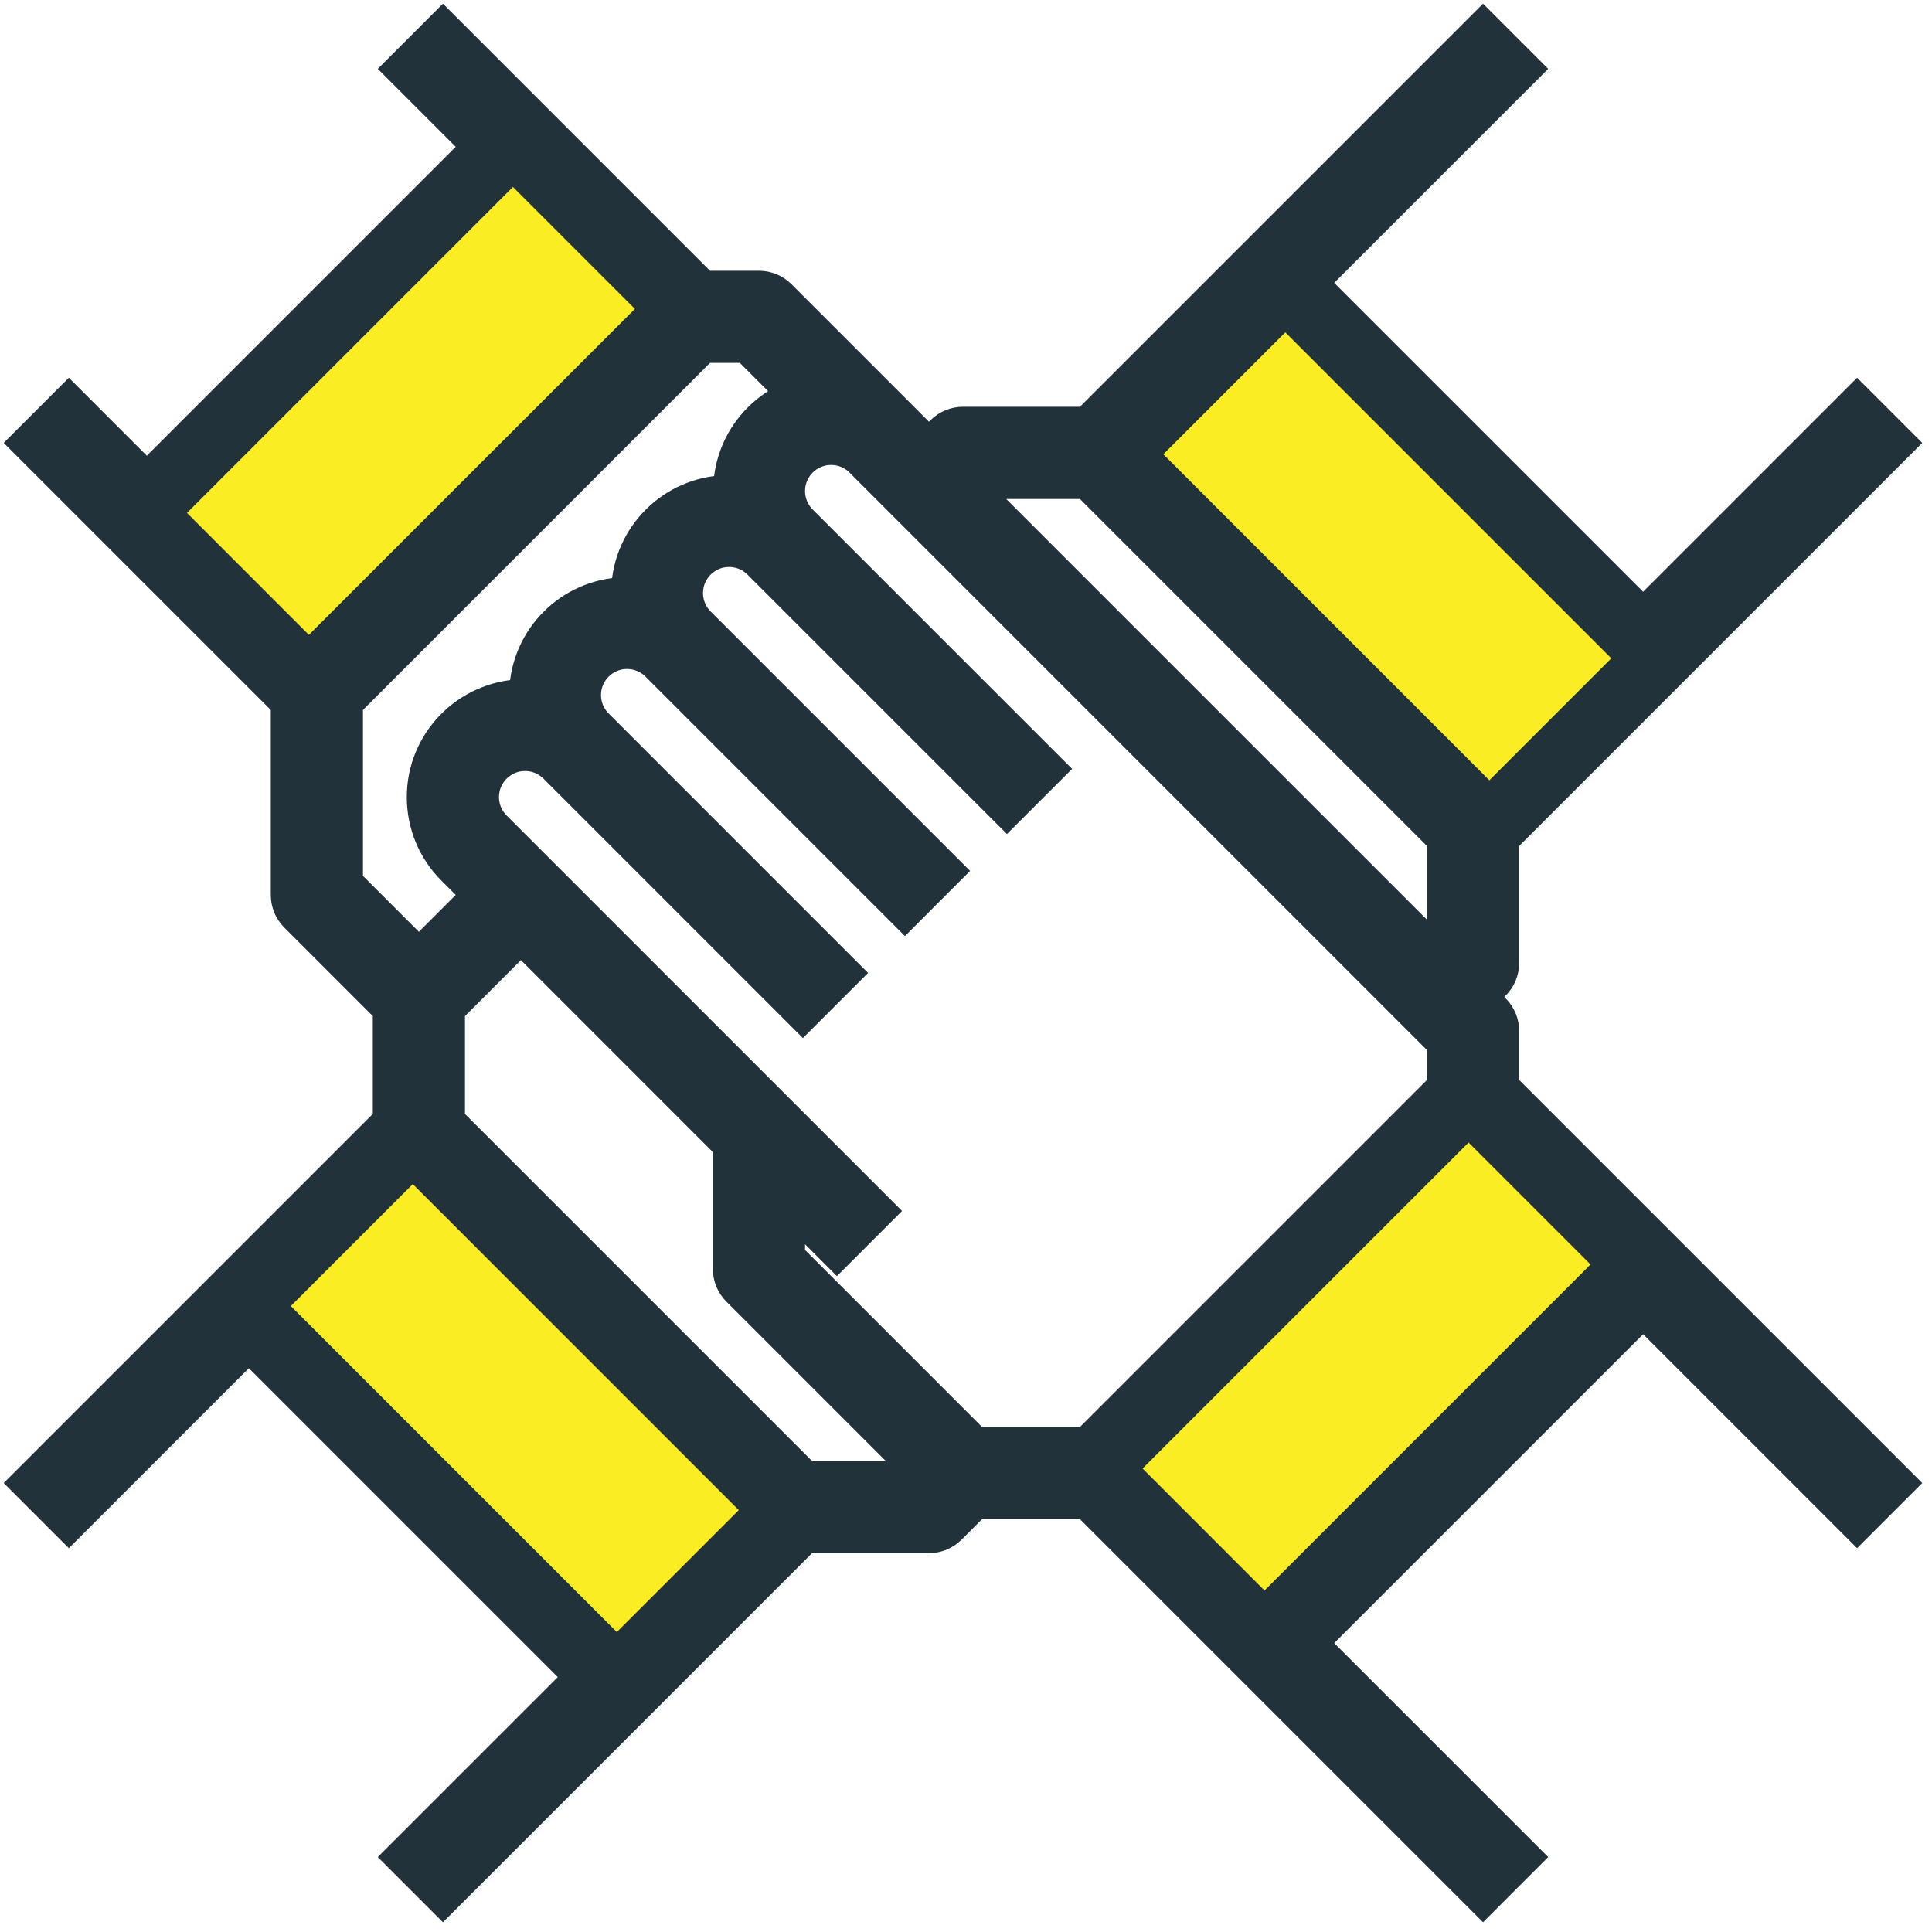
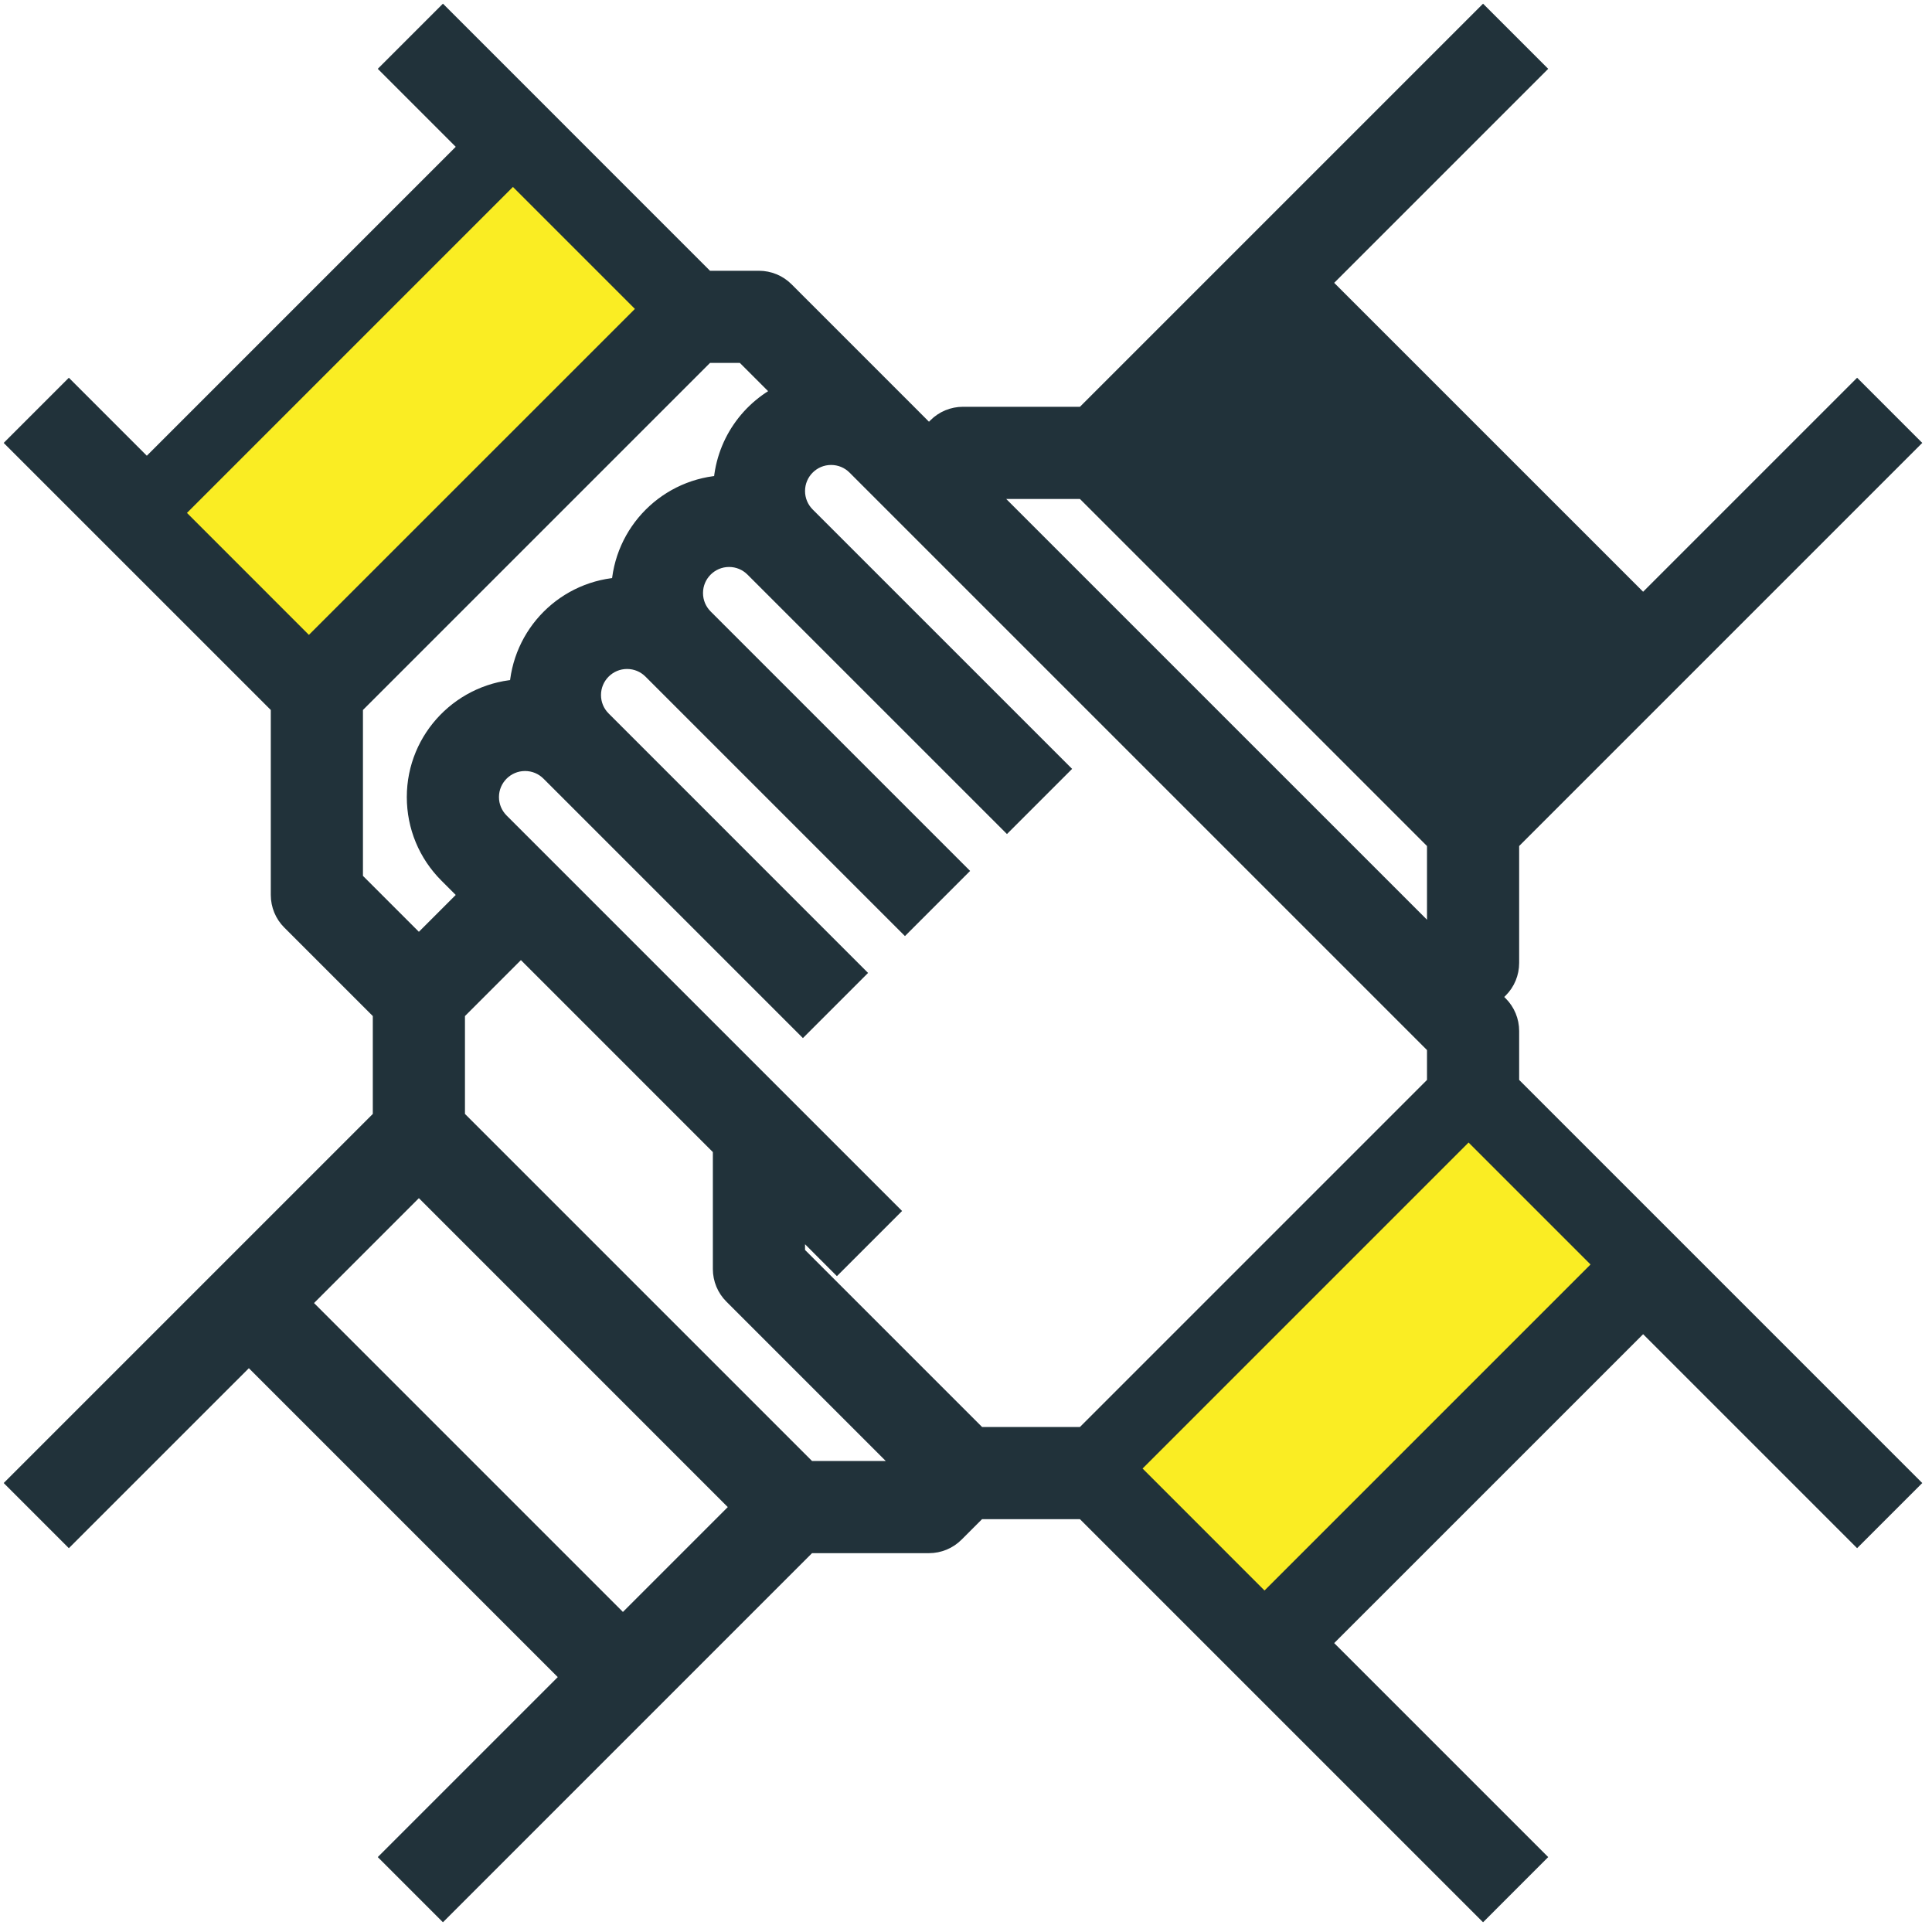
<svg xmlns="http://www.w3.org/2000/svg" width="80" height="80" viewBox="0 0 80 80" fill="none">
  <g clip-path="url(#clip0_95_1583)">
    <path fill-rule="evenodd" clip-rule="evenodd" d="M62.405 42.691C62.405 42.318 62.258 41.959 61.993 41.695L61.58 41.283L61.993 40.87C62.258 40.607 62.405 40.248 62.405 39.874V34.825L78.89 18.34L76.899 16.349L68.038 25.21L54.539 11.712L63.401 2.85L61.41 0.859L44.925 17.344H39.875C39.502 17.344 39.143 17.492 38.88 17.757L38.467 18.17L38.054 17.757L37.521 17.223L32.422 12.124C32.159 11.86 31.8 11.712 31.426 11.712H29.193L18.341 0.859L16.35 2.85L19.578 6.079L6.08 19.578L2.851 16.349L0.86 18.34L11.713 29.192V37.058C11.713 37.431 11.86 37.791 12.125 38.054L15.937 41.866V46.332L0.86 61.409L2.851 63.4L10.305 55.947L23.803 69.445L16.35 76.898L18.341 78.89L33.417 63.813H38.467C38.84 63.813 39.199 63.665 39.463 63.4L40.458 62.405H44.925L61.41 78.89L63.401 76.898L54.539 68.037L68.038 54.539L76.899 63.4L78.89 61.409L62.405 44.924V42.691ZM44.925 20.161L59.589 34.825V39.291L40.458 20.161H44.925ZM59.589 43.274V44.924L44.925 59.588H40.458L32.835 51.965V50.314L34.655 52.135L36.646 50.144L20.623 34.121C20.326 33.822 20.161 33.427 20.161 33.004C20.161 32.134 20.87 31.426 21.74 31.426C22.162 31.426 22.558 31.59 22.857 31.888L33.247 42.278L35.238 40.287L24.848 29.896C24.55 29.598 24.386 29.202 24.386 28.78C24.386 27.91 25.094 27.201 25.964 27.201C26.387 27.201 26.782 27.366 27.081 27.663L37.472 38.054L39.463 36.063L29.072 25.672C28.775 25.374 28.61 24.978 28.61 24.555C28.61 23.685 29.319 22.977 30.189 22.977C30.611 22.977 31.007 23.142 31.305 23.439L41.696 33.829L43.687 31.838L33.296 21.448C32.999 21.149 32.835 20.753 32.835 20.331C32.835 19.461 33.543 18.753 34.413 18.753C34.836 18.753 35.231 18.917 35.53 19.214L36.063 19.748L59.589 43.274ZM14.529 29.192L29.193 14.528H30.843L32.635 16.319C31.142 16.984 30.094 18.454 30.034 20.176C27.736 20.258 25.891 22.102 25.809 24.401C23.511 24.482 21.667 26.327 21.585 28.625C19.235 28.708 17.345 30.634 17.345 33.004C17.345 34.179 17.803 35.283 18.632 36.112L19.578 37.058L17.345 39.291L14.529 36.475V29.192ZM25.794 67.454L12.296 53.956L17.345 48.906L30.843 62.405L25.794 67.454ZM33.417 60.996L18.753 46.332V41.866L21.57 39.049L30.018 47.498V52.548C30.018 52.921 30.166 53.28 30.431 53.543L37.884 60.996H33.417ZM52.548 66.046L47.499 60.996L60.997 47.498L66.047 52.548L52.548 66.046Z" fill="#21323A" stroke="#21323A" />
    <path fill-rule="evenodd" clip-rule="evenodd" d="M52.361 65.859L47.312 60.809L60.81 47.31L65.86 52.36L52.361 65.859Z" fill="#FAED23" />
-     <path fill-rule="evenodd" clip-rule="evenodd" d="M12.043 54.081L17.093 49.031L30.591 62.53L25.541 67.579L12.043 54.081Z" fill="#FAED23" />
    <path fill-rule="evenodd" clip-rule="evenodd" d="M21.24 7.741L26.29 12.791L12.791 26.289L7.742 21.239L21.24 7.741Z" fill="#FAED23" />
-     <path fill-rule="evenodd" clip-rule="evenodd" d="M61.67 32.31L66.72 27.26L53.222 13.762L48.172 18.811L61.67 32.31Z" fill="#FAED23" />
  </g>
  <defs>
    <clipPath id="clip0_95_1583">
      <rect width="80" height="80" fill="white" />
    </clipPath>
  </defs>
</svg>